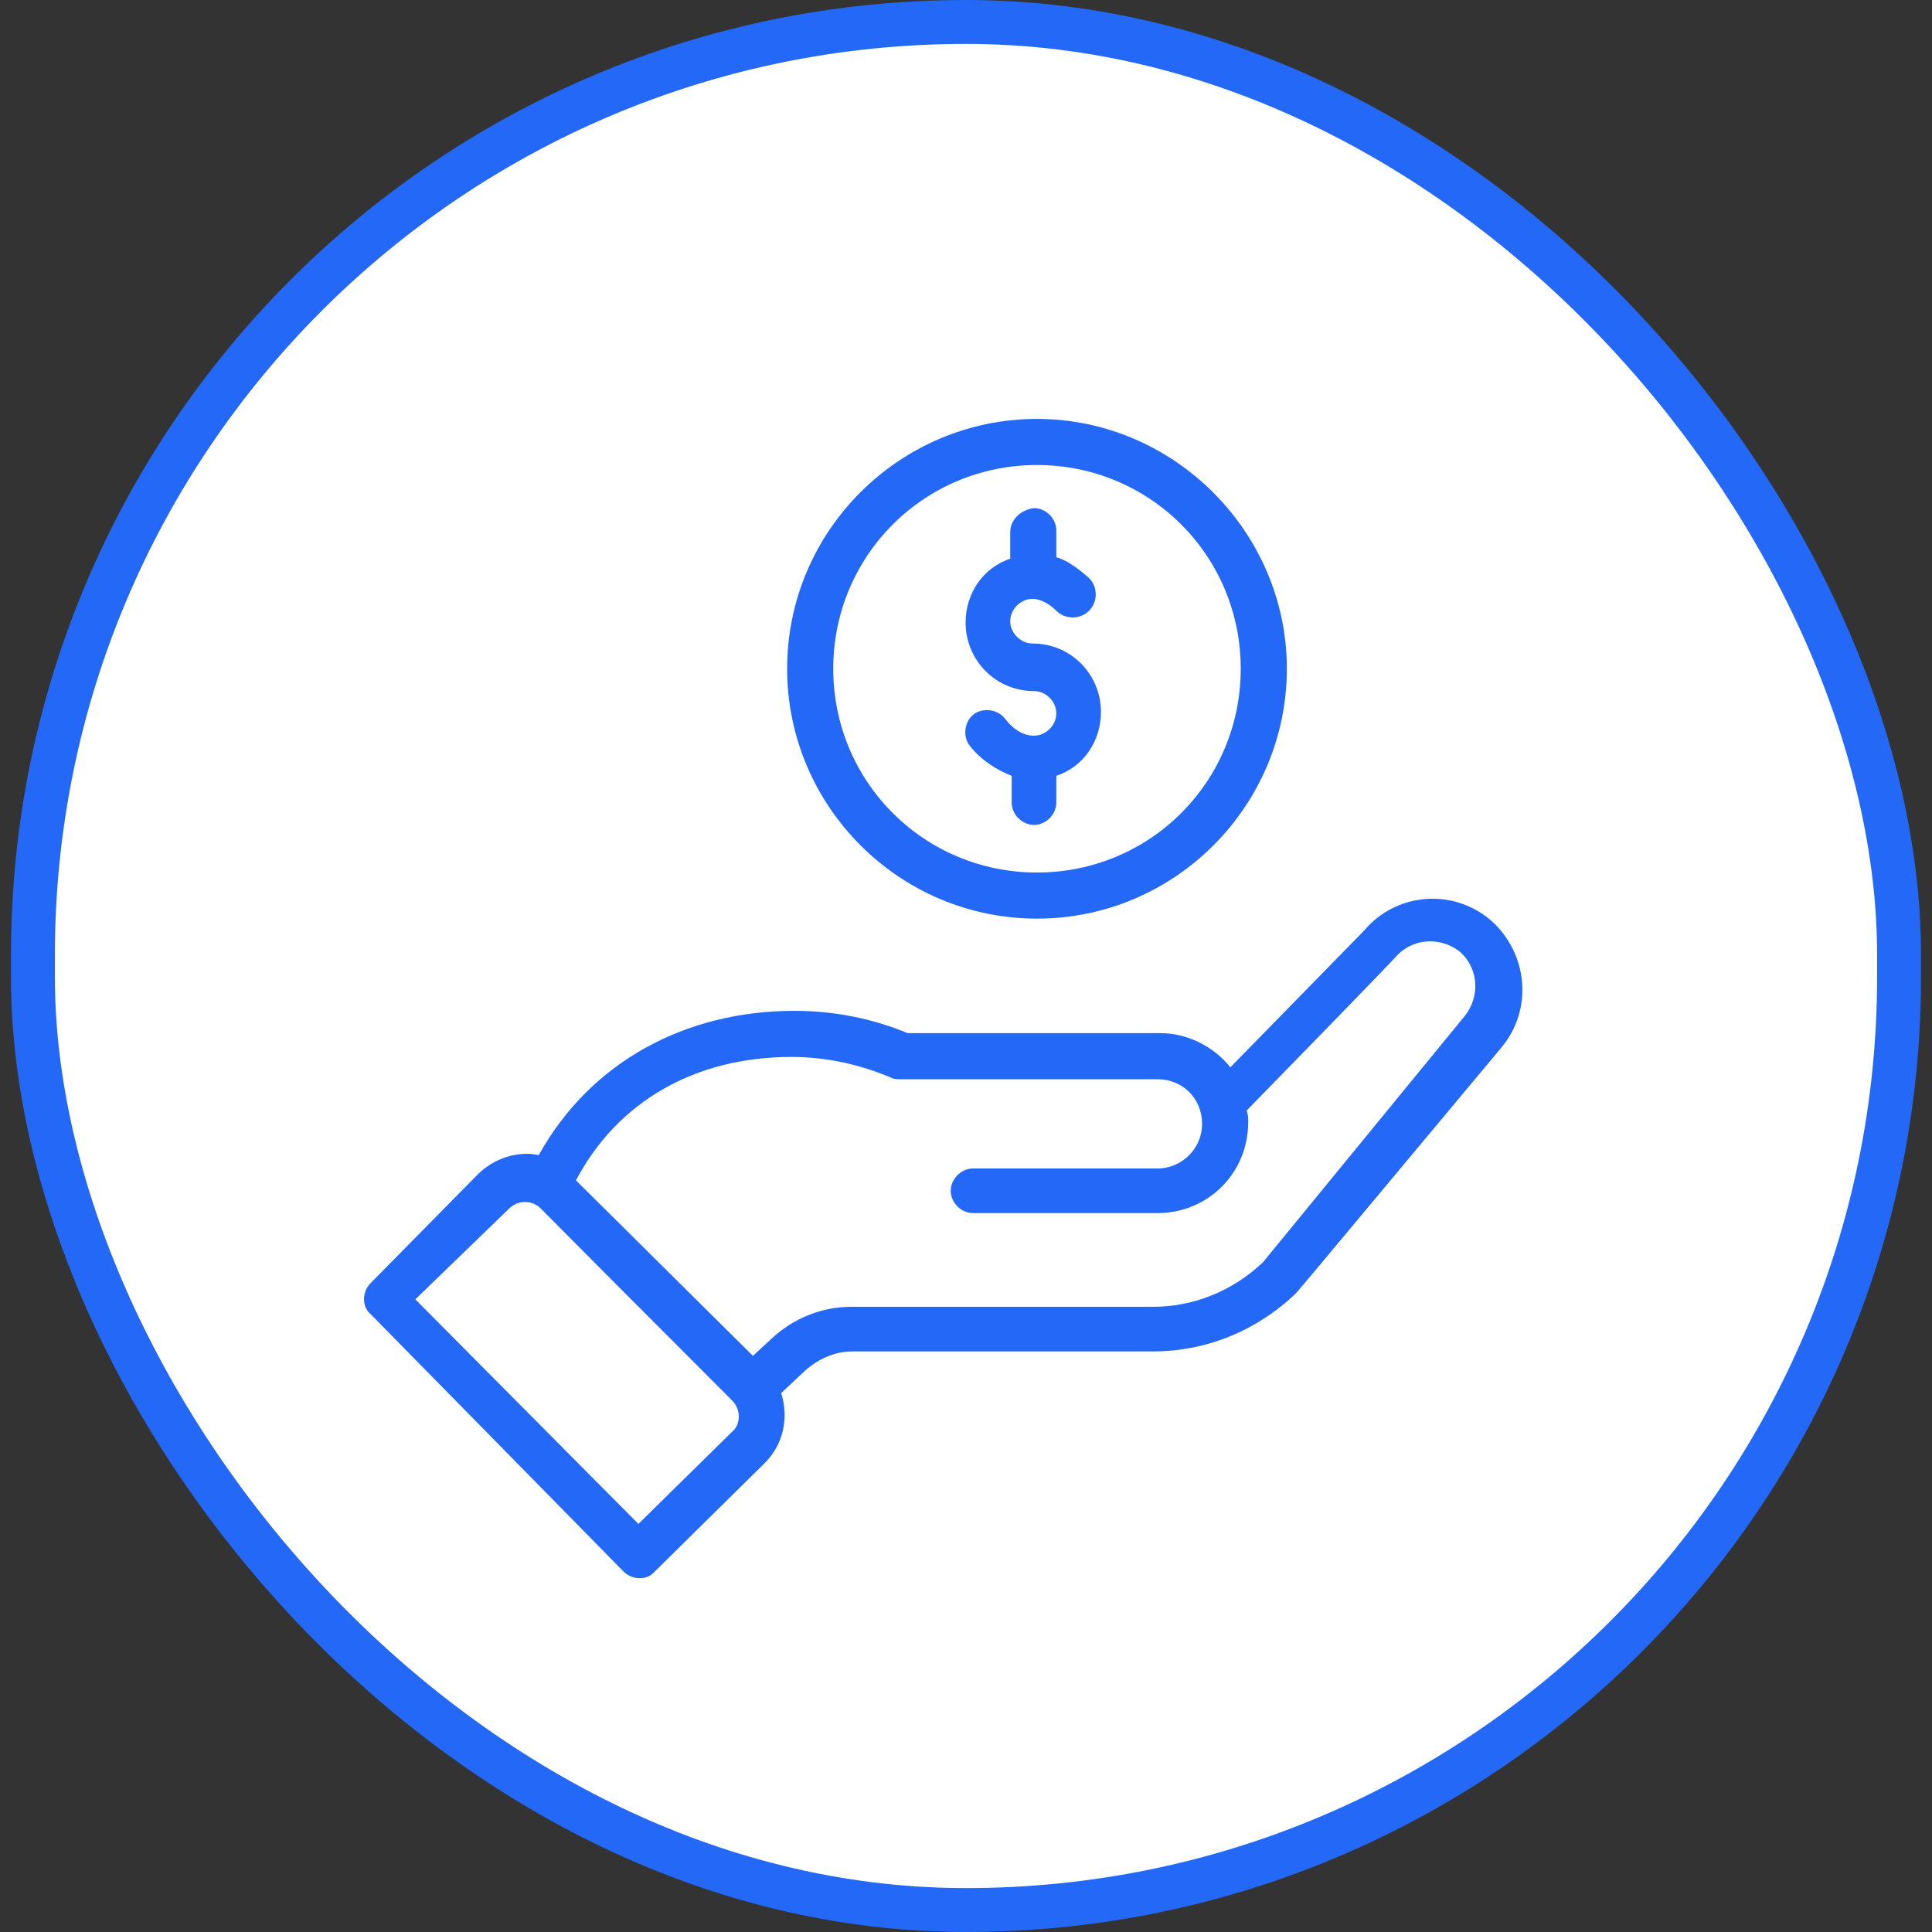
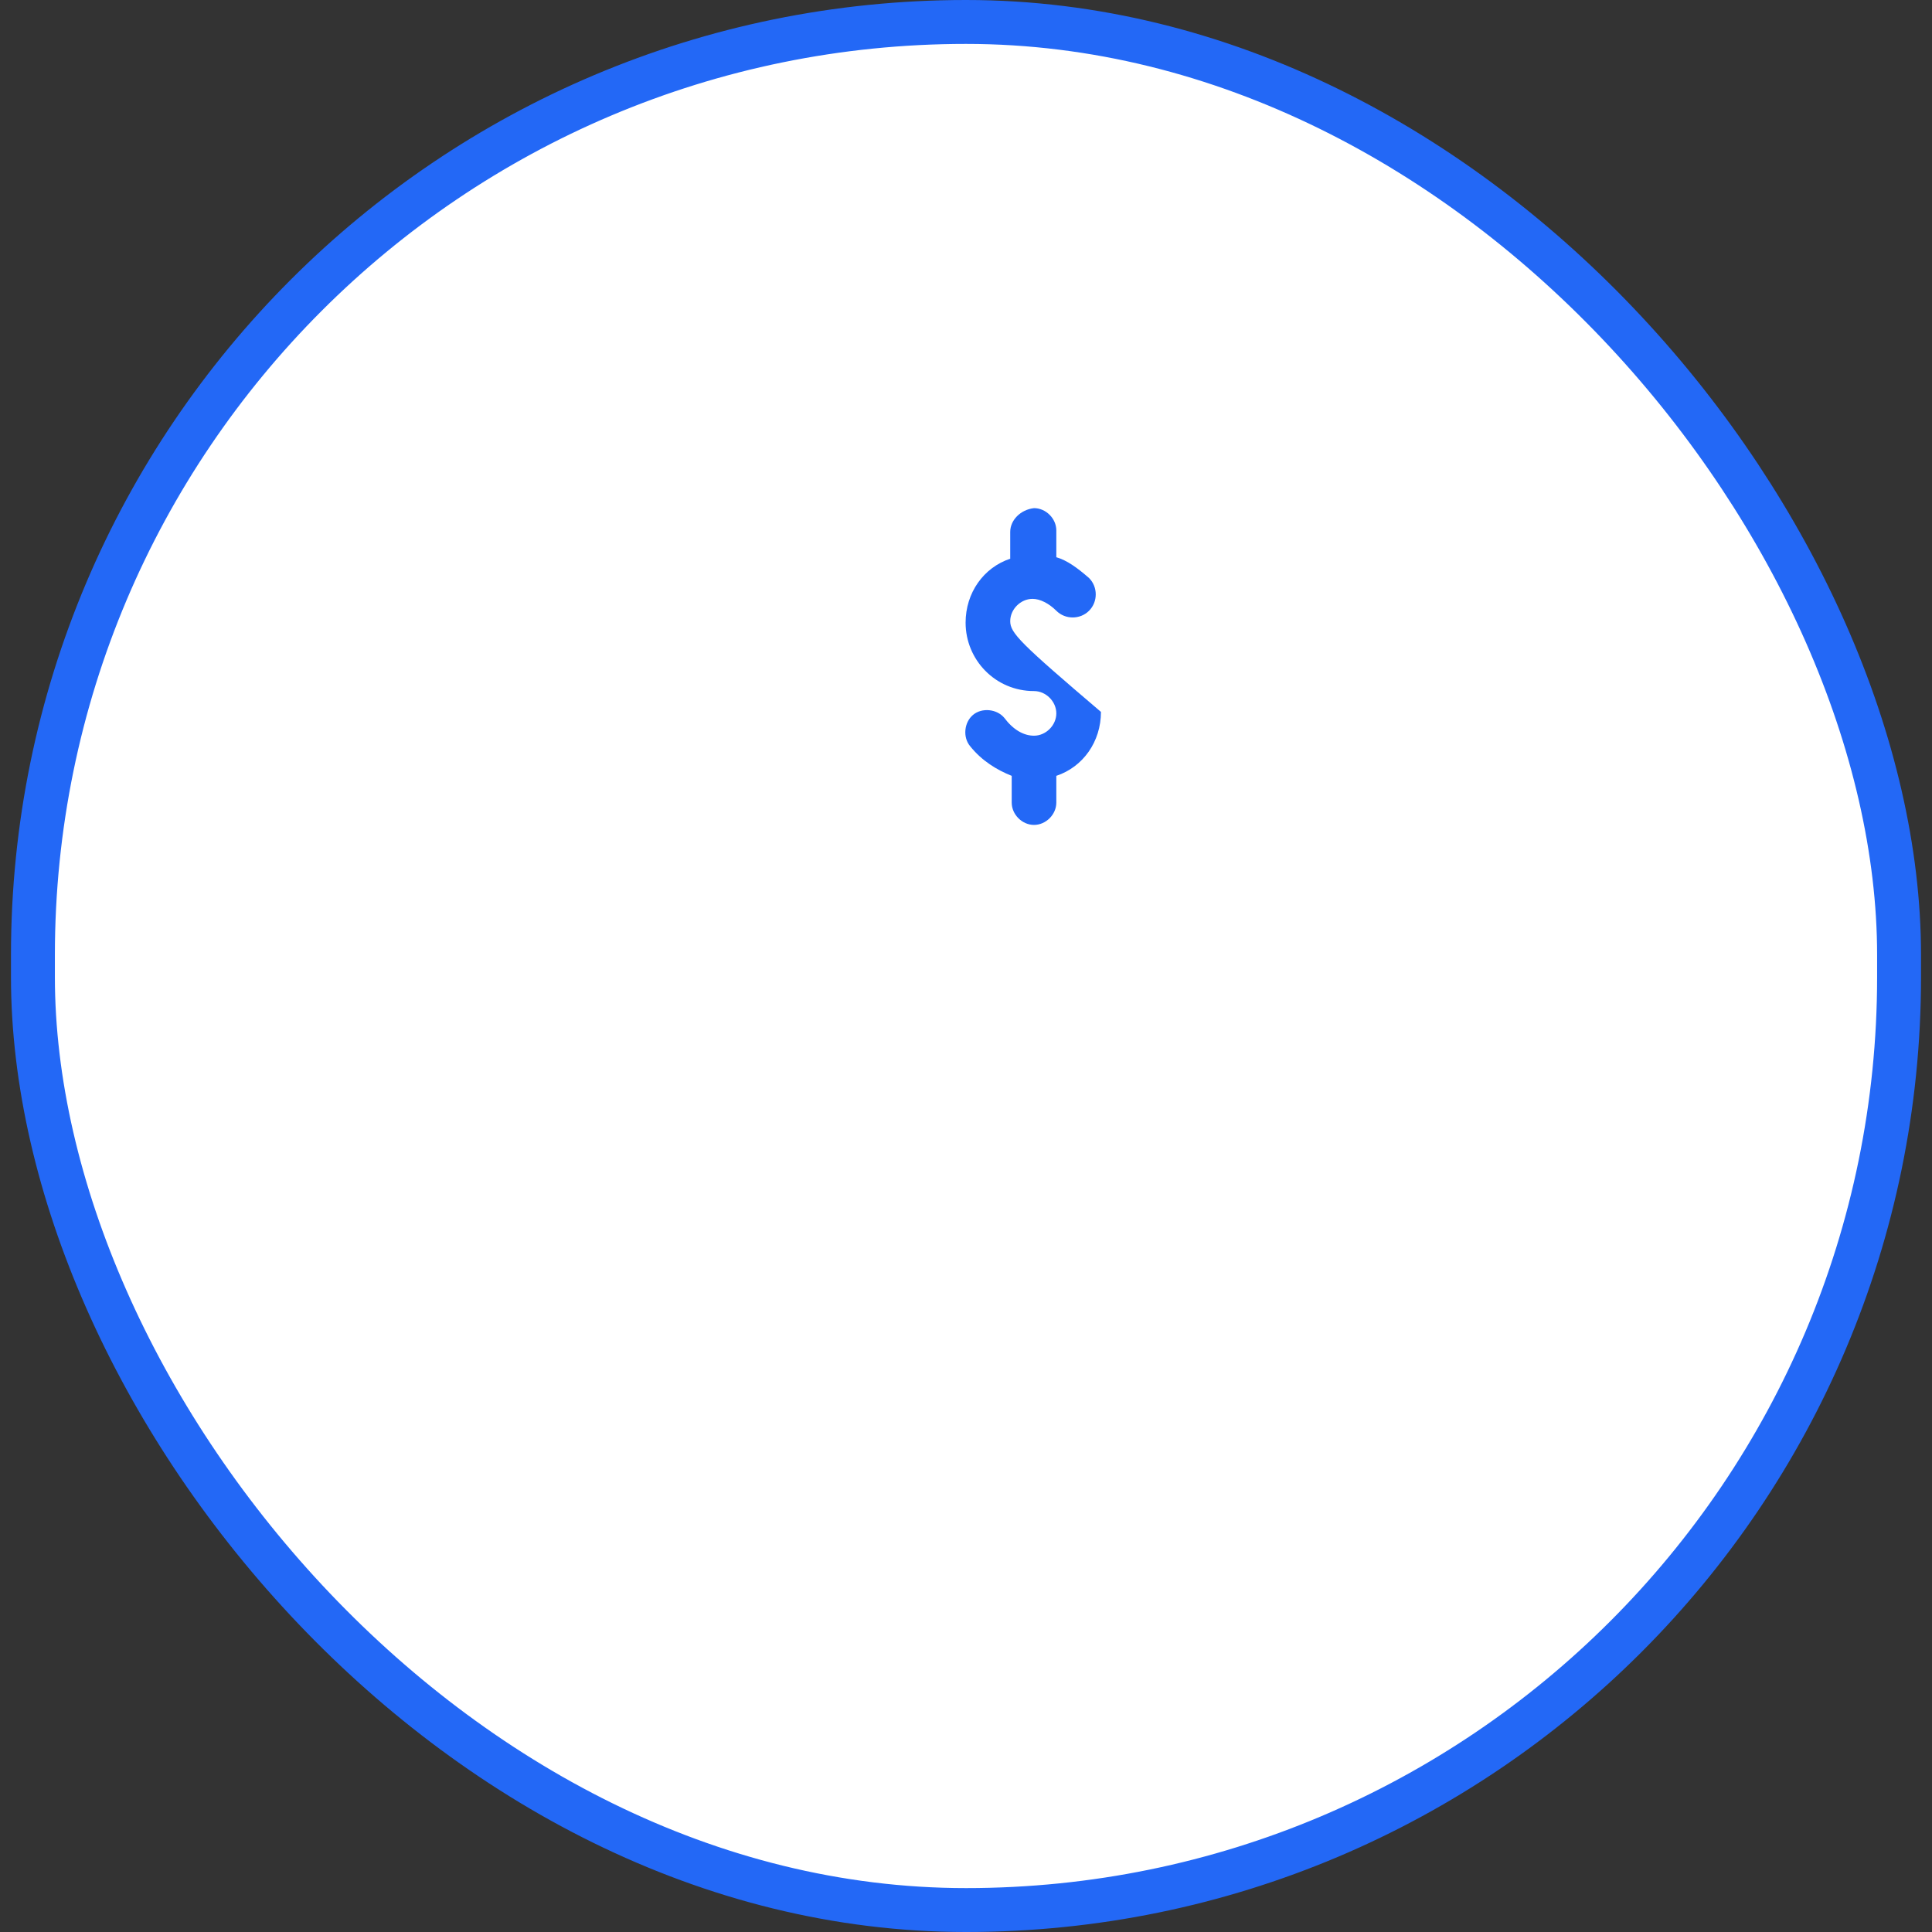
<svg xmlns="http://www.w3.org/2000/svg" width="88" height="88" viewBox="0 0 88 88" fill="none">
  <rect x="0" y="0" width="88" height="88" fill="#333333" stroke="none" />
  <rect x="1.5" y="1" width="85" height="86" rx="42.5" fill="white" />
  <rect x="1.5" y="1" width="85" height="86" rx="42.5" stroke="#2368F6" stroke-width="2" />
-   <path d="M35.853 30.461C35.853 36.694 40.934 41.842 47.234 41.842C53.534 41.842 58.614 36.694 58.614 30.461C58.614 24.229 53.466 19.081 47.234 19.081C41.002 19.081 35.853 24.161 35.853 30.461ZM56.514 30.461C56.514 35.61 52.382 39.742 47.234 39.742C42.086 39.742 37.953 35.61 37.953 30.461C37.953 25.313 42.086 21.181 47.234 21.181C52.382 21.181 56.514 25.313 56.514 30.461Z" fill="#2368F6" />
-   <path d="M28.402 71.581C28.808 71.987 29.485 71.987 29.824 71.581L34.837 66.635C35.718 65.755 35.921 64.535 35.582 63.452L36.666 62.435C37.276 61.894 38.021 61.555 38.834 61.555H52.518C54.956 61.555 57.26 60.606 59.021 58.913C59.089 58.845 58.479 59.59 68.369 47.736C69.86 45.974 69.589 43.4 67.895 41.91C66.134 40.419 63.56 40.69 62.137 42.384L56.04 48.616C55.295 47.668 54.076 47.058 52.856 47.058H41.34C39.715 46.381 37.953 46.042 36.192 46.042C31.247 46.042 26.911 48.345 24.54 52.613C23.592 52.41 22.508 52.748 21.763 53.493L16.886 58.439C16.479 58.845 16.479 59.523 16.886 59.861L28.402 71.581ZM36.056 48.142C37.614 48.142 39.173 48.481 40.595 49.09C40.731 49.158 40.866 49.158 41.002 49.158H52.721C53.873 49.158 54.753 50.039 54.753 51.19C54.753 52.342 53.805 53.223 52.721 53.223H44.321C43.779 53.223 43.305 53.697 43.305 54.239C43.305 54.781 43.779 55.255 44.321 55.255H52.721C55.024 55.255 56.853 53.426 56.853 51.123C56.853 50.919 56.853 50.784 56.785 50.581C62.679 44.552 63.492 43.671 63.56 43.603C64.305 42.723 65.592 42.655 66.473 43.332C67.353 44.077 67.421 45.364 66.743 46.245L57.531 57.49C56.176 58.777 54.414 59.523 52.518 59.523H38.766C37.411 59.523 36.124 60.065 35.176 60.945L34.295 61.758L26.234 53.764C28.131 50.174 31.653 48.142 36.056 48.142ZM23.186 55.052C23.524 54.713 24.066 54.645 24.473 54.916C24.608 54.984 24.066 54.51 33.347 63.79C33.753 64.197 33.753 64.874 33.347 65.213L29.079 69.413L18.918 59.184L23.186 55.052Z" fill="#2368F6" />
-   <path d="M46.014 24.229V25.448C44.795 25.855 43.982 27.006 43.982 28.361C43.982 30.055 45.337 31.477 47.098 31.477C47.64 31.477 48.114 31.952 48.114 32.493C48.114 33.035 47.64 33.51 47.098 33.51C46.624 33.51 46.15 33.239 45.744 32.697C45.405 32.29 44.727 32.223 44.321 32.561C43.914 32.9 43.847 33.577 44.185 33.984C44.727 34.661 45.405 35.068 46.082 35.339V36.558C46.082 37.1 46.556 37.574 47.098 37.574C47.64 37.574 48.114 37.1 48.114 36.558V35.339C49.334 34.932 50.147 33.781 50.147 32.426C50.147 30.732 48.792 29.31 47.031 29.31C46.489 29.31 46.014 28.835 46.014 28.294C46.014 27.752 46.489 27.277 47.031 27.277C47.369 27.277 47.776 27.481 48.114 27.819C48.521 28.226 49.198 28.226 49.605 27.819C50.011 27.413 50.011 26.735 49.605 26.329C49.063 25.855 48.589 25.516 48.114 25.381V24.161C48.114 23.619 47.64 23.145 47.098 23.145C46.489 23.213 46.014 23.687 46.014 24.229Z" fill="#2368F6" />
+   <path d="M46.014 24.229V25.448C44.795 25.855 43.982 27.006 43.982 28.361C43.982 30.055 45.337 31.477 47.098 31.477C47.64 31.477 48.114 31.952 48.114 32.493C48.114 33.035 47.64 33.51 47.098 33.51C46.624 33.51 46.15 33.239 45.744 32.697C45.405 32.29 44.727 32.223 44.321 32.561C43.914 32.9 43.847 33.577 44.185 33.984C44.727 34.661 45.405 35.068 46.082 35.339V36.558C46.082 37.1 46.556 37.574 47.098 37.574C47.64 37.574 48.114 37.1 48.114 36.558V35.339C49.334 34.932 50.147 33.781 50.147 32.426C46.489 29.31 46.014 28.835 46.014 28.294C46.014 27.752 46.489 27.277 47.031 27.277C47.369 27.277 47.776 27.481 48.114 27.819C48.521 28.226 49.198 28.226 49.605 27.819C50.011 27.413 50.011 26.735 49.605 26.329C49.063 25.855 48.589 25.516 48.114 25.381V24.161C48.114 23.619 47.64 23.145 47.098 23.145C46.489 23.213 46.014 23.687 46.014 24.229Z" fill="#2368F6" />
</svg>